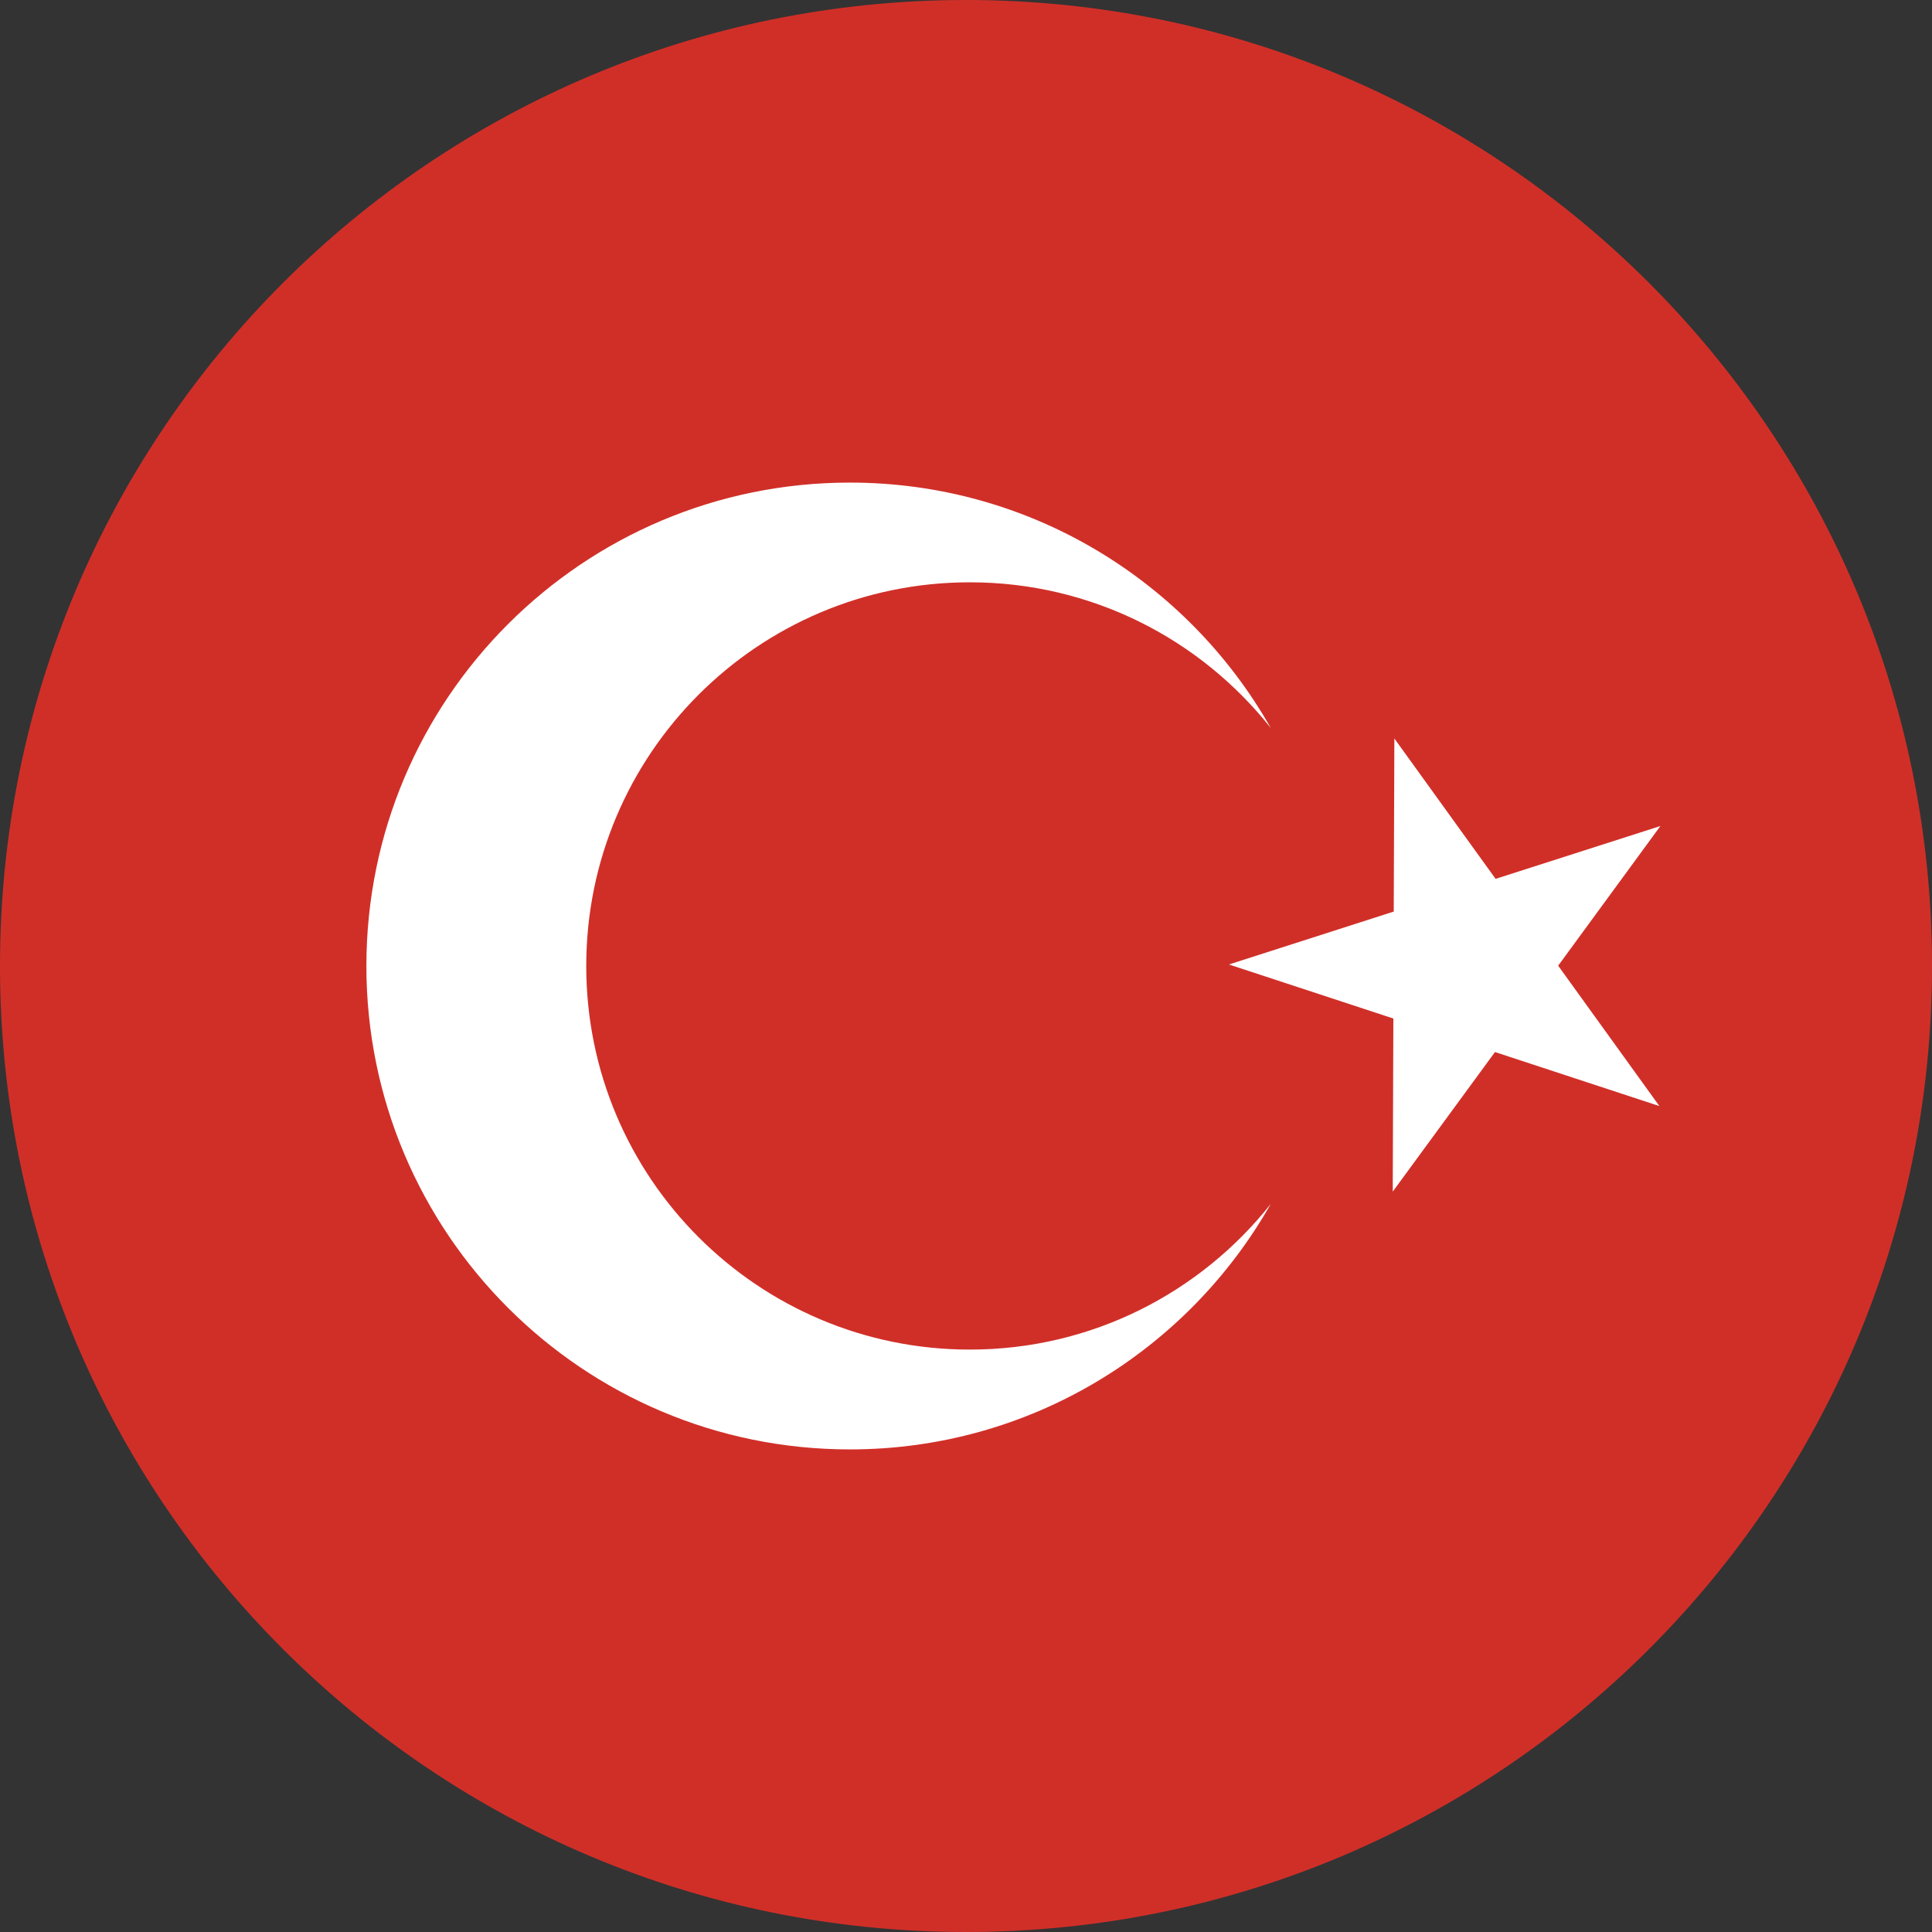
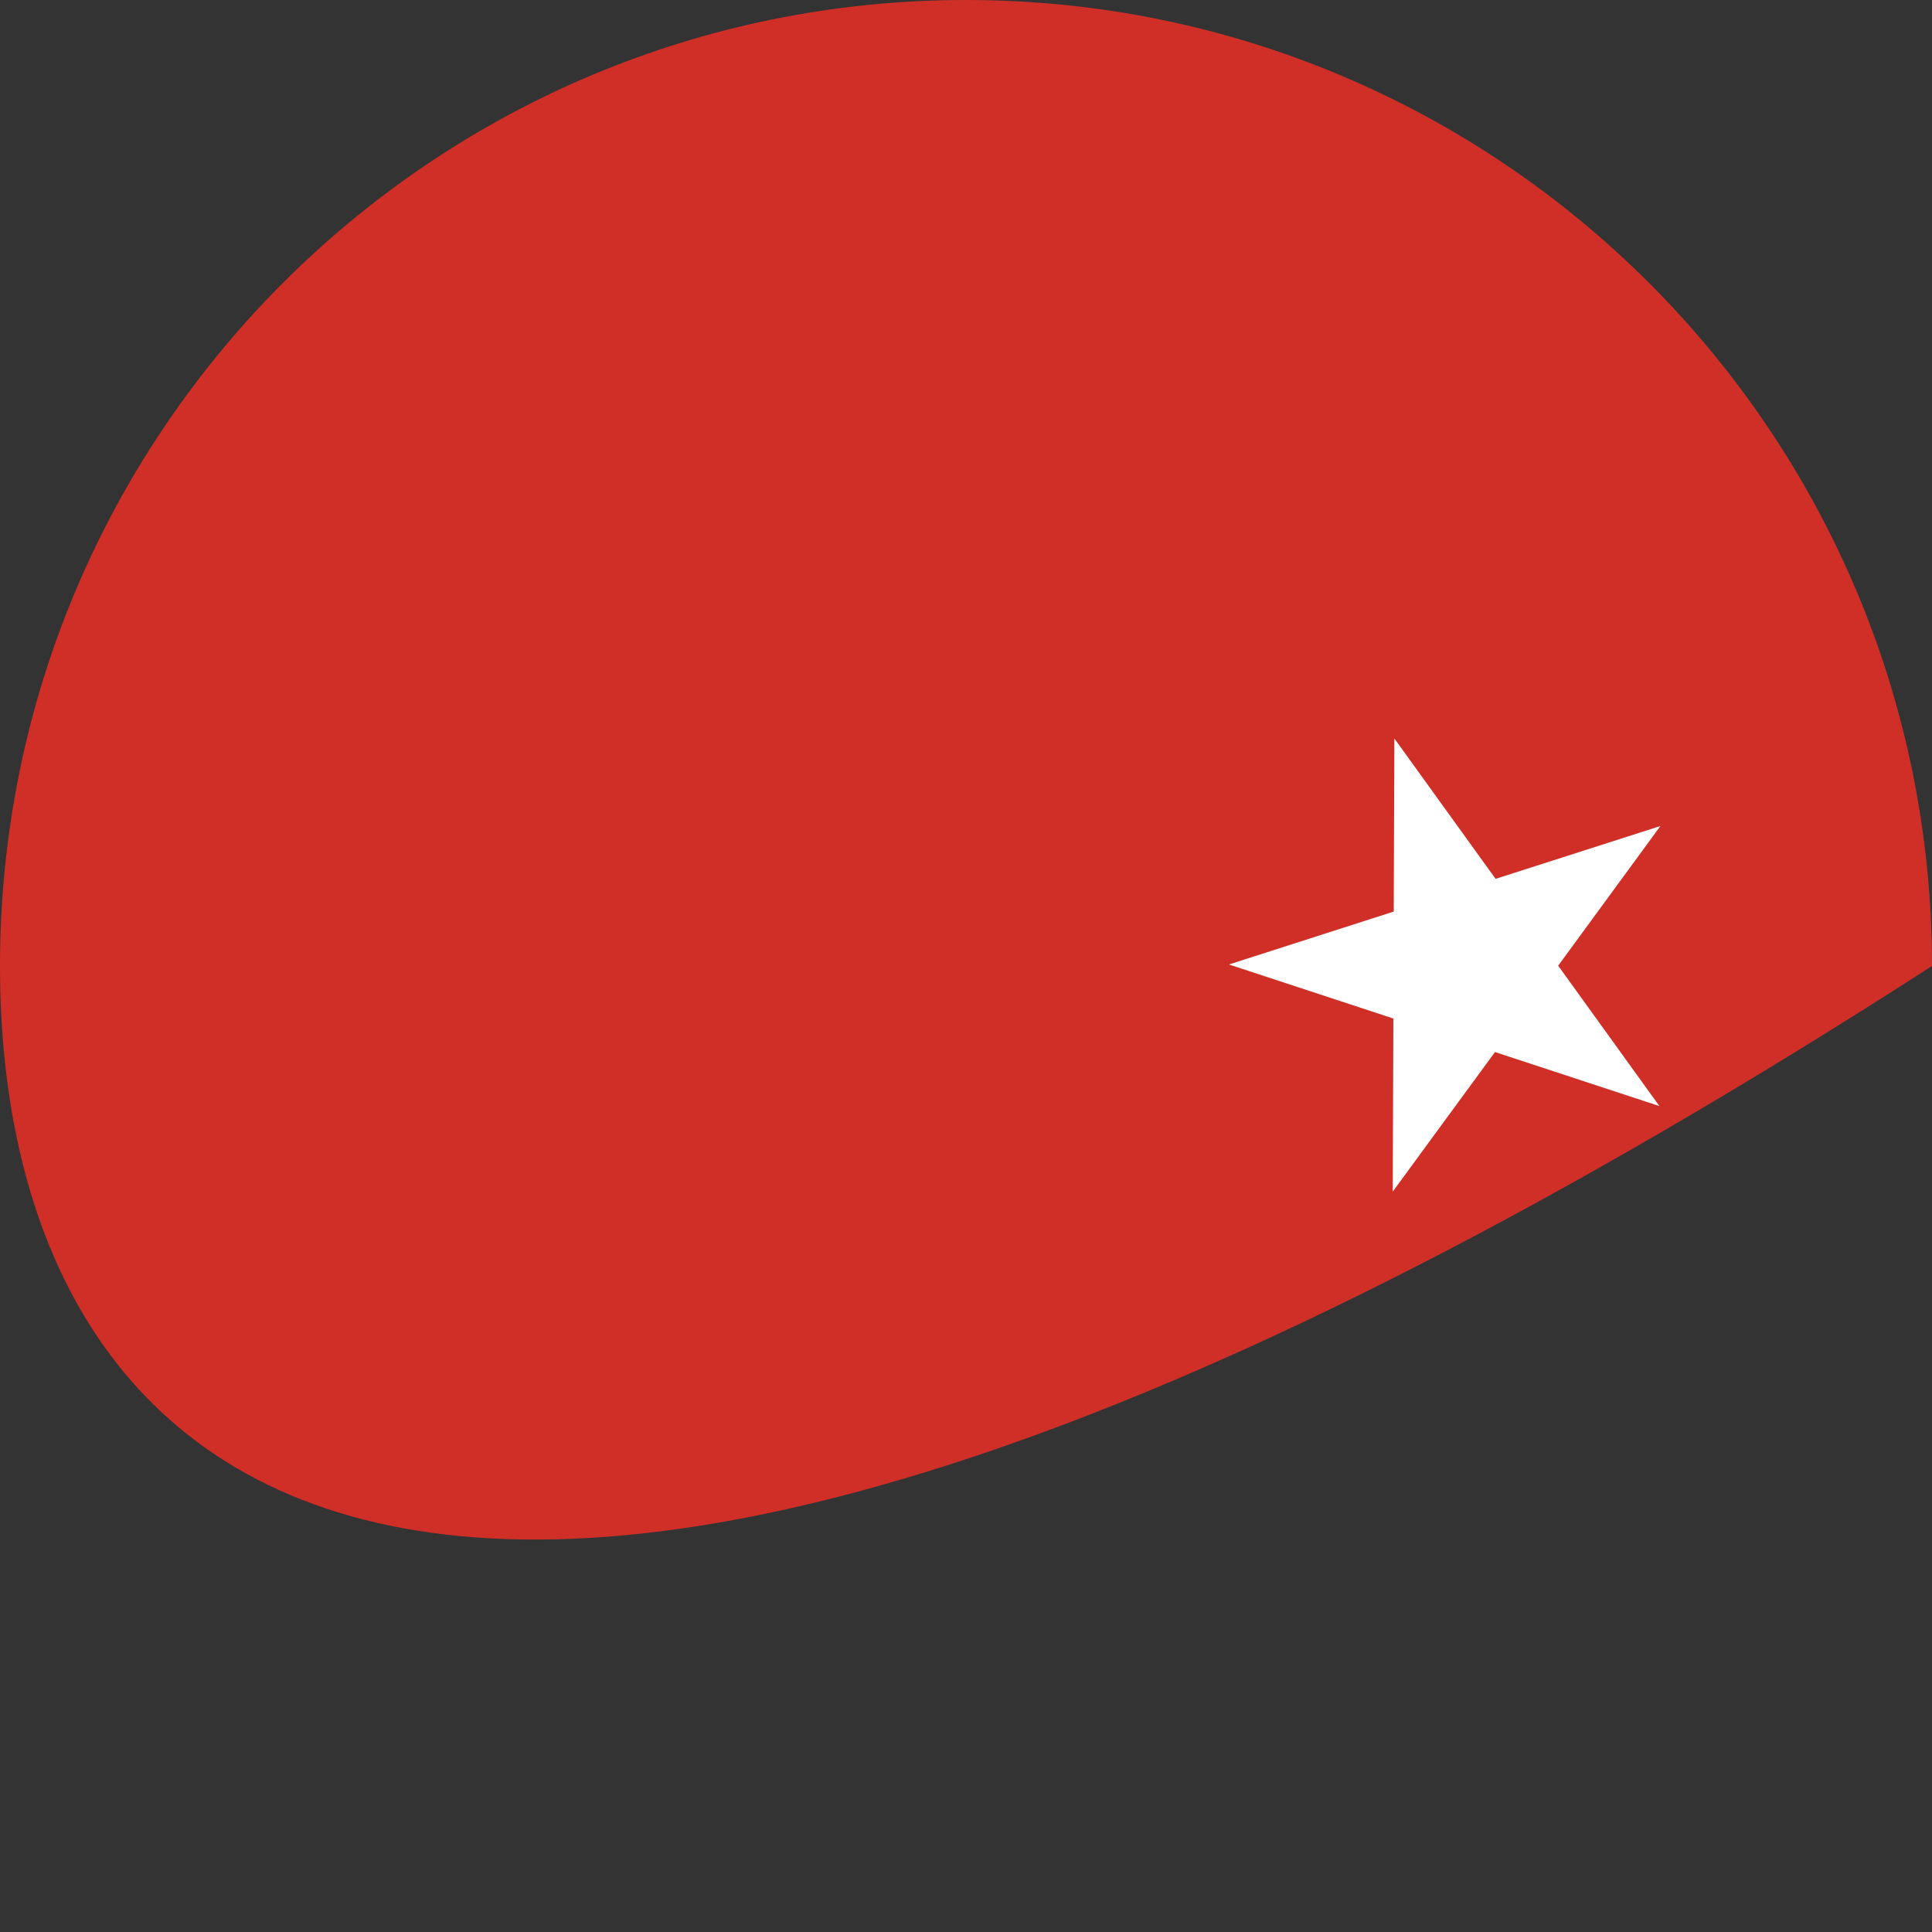
<svg xmlns="http://www.w3.org/2000/svg" width="100" zoomAndPan="magnify" viewBox="0 0 75 75" height="100" preserveAspectRatio="xMidYMid meet" version="1.0">
  <rect x="0" y="0" width="75" height="75" fill="#333333" stroke="none" />
-   <path fill="#d02f28" d="M 75 37.5 C 75 58.211 58.211 75 37.5 75 C 16.789 75 0 58.211 0 37.5 C 0 16.789 16.789 0 37.5 0 C 58.211 0 75 16.789 75 37.5 " fill-opacity="1" fill-rule="nonzero" />
-   <path fill="#ffffff" d="M 49.332 46.734 C 46.105 52.426 39.996 56.266 32.992 56.266 C 22.625 56.266 14.223 47.863 14.223 37.5 C 14.223 27.133 22.625 18.734 32.992 18.734 C 39.996 18.734 46.105 22.574 49.332 28.262 C 46.602 24.816 42.387 22.605 37.648 22.605 C 29.426 22.605 22.758 29.273 22.758 37.5 C 22.758 45.723 29.426 52.391 37.648 52.391 C 42.387 52.391 46.602 50.18 49.332 46.734 " fill-opacity="1" fill-rule="nonzero" />
+   <path fill="#d02f28" d="M 75 37.5 C 16.789 75 0 58.211 0 37.5 C 0 16.789 16.789 0 37.5 0 C 58.211 0 75 16.789 75 37.5 " fill-opacity="1" fill-rule="nonzero" />
  <path fill="#ffffff" d="M 64.418 42.938 L 58.035 40.84 L 54.066 46.258 L 54.09 39.539 L 47.707 37.441 L 54.105 35.387 L 54.129 28.668 L 58.059 34.117 L 64.457 32.066 L 60.488 37.488 L 64.418 42.938 " fill-opacity="1" fill-rule="nonzero" />
</svg>